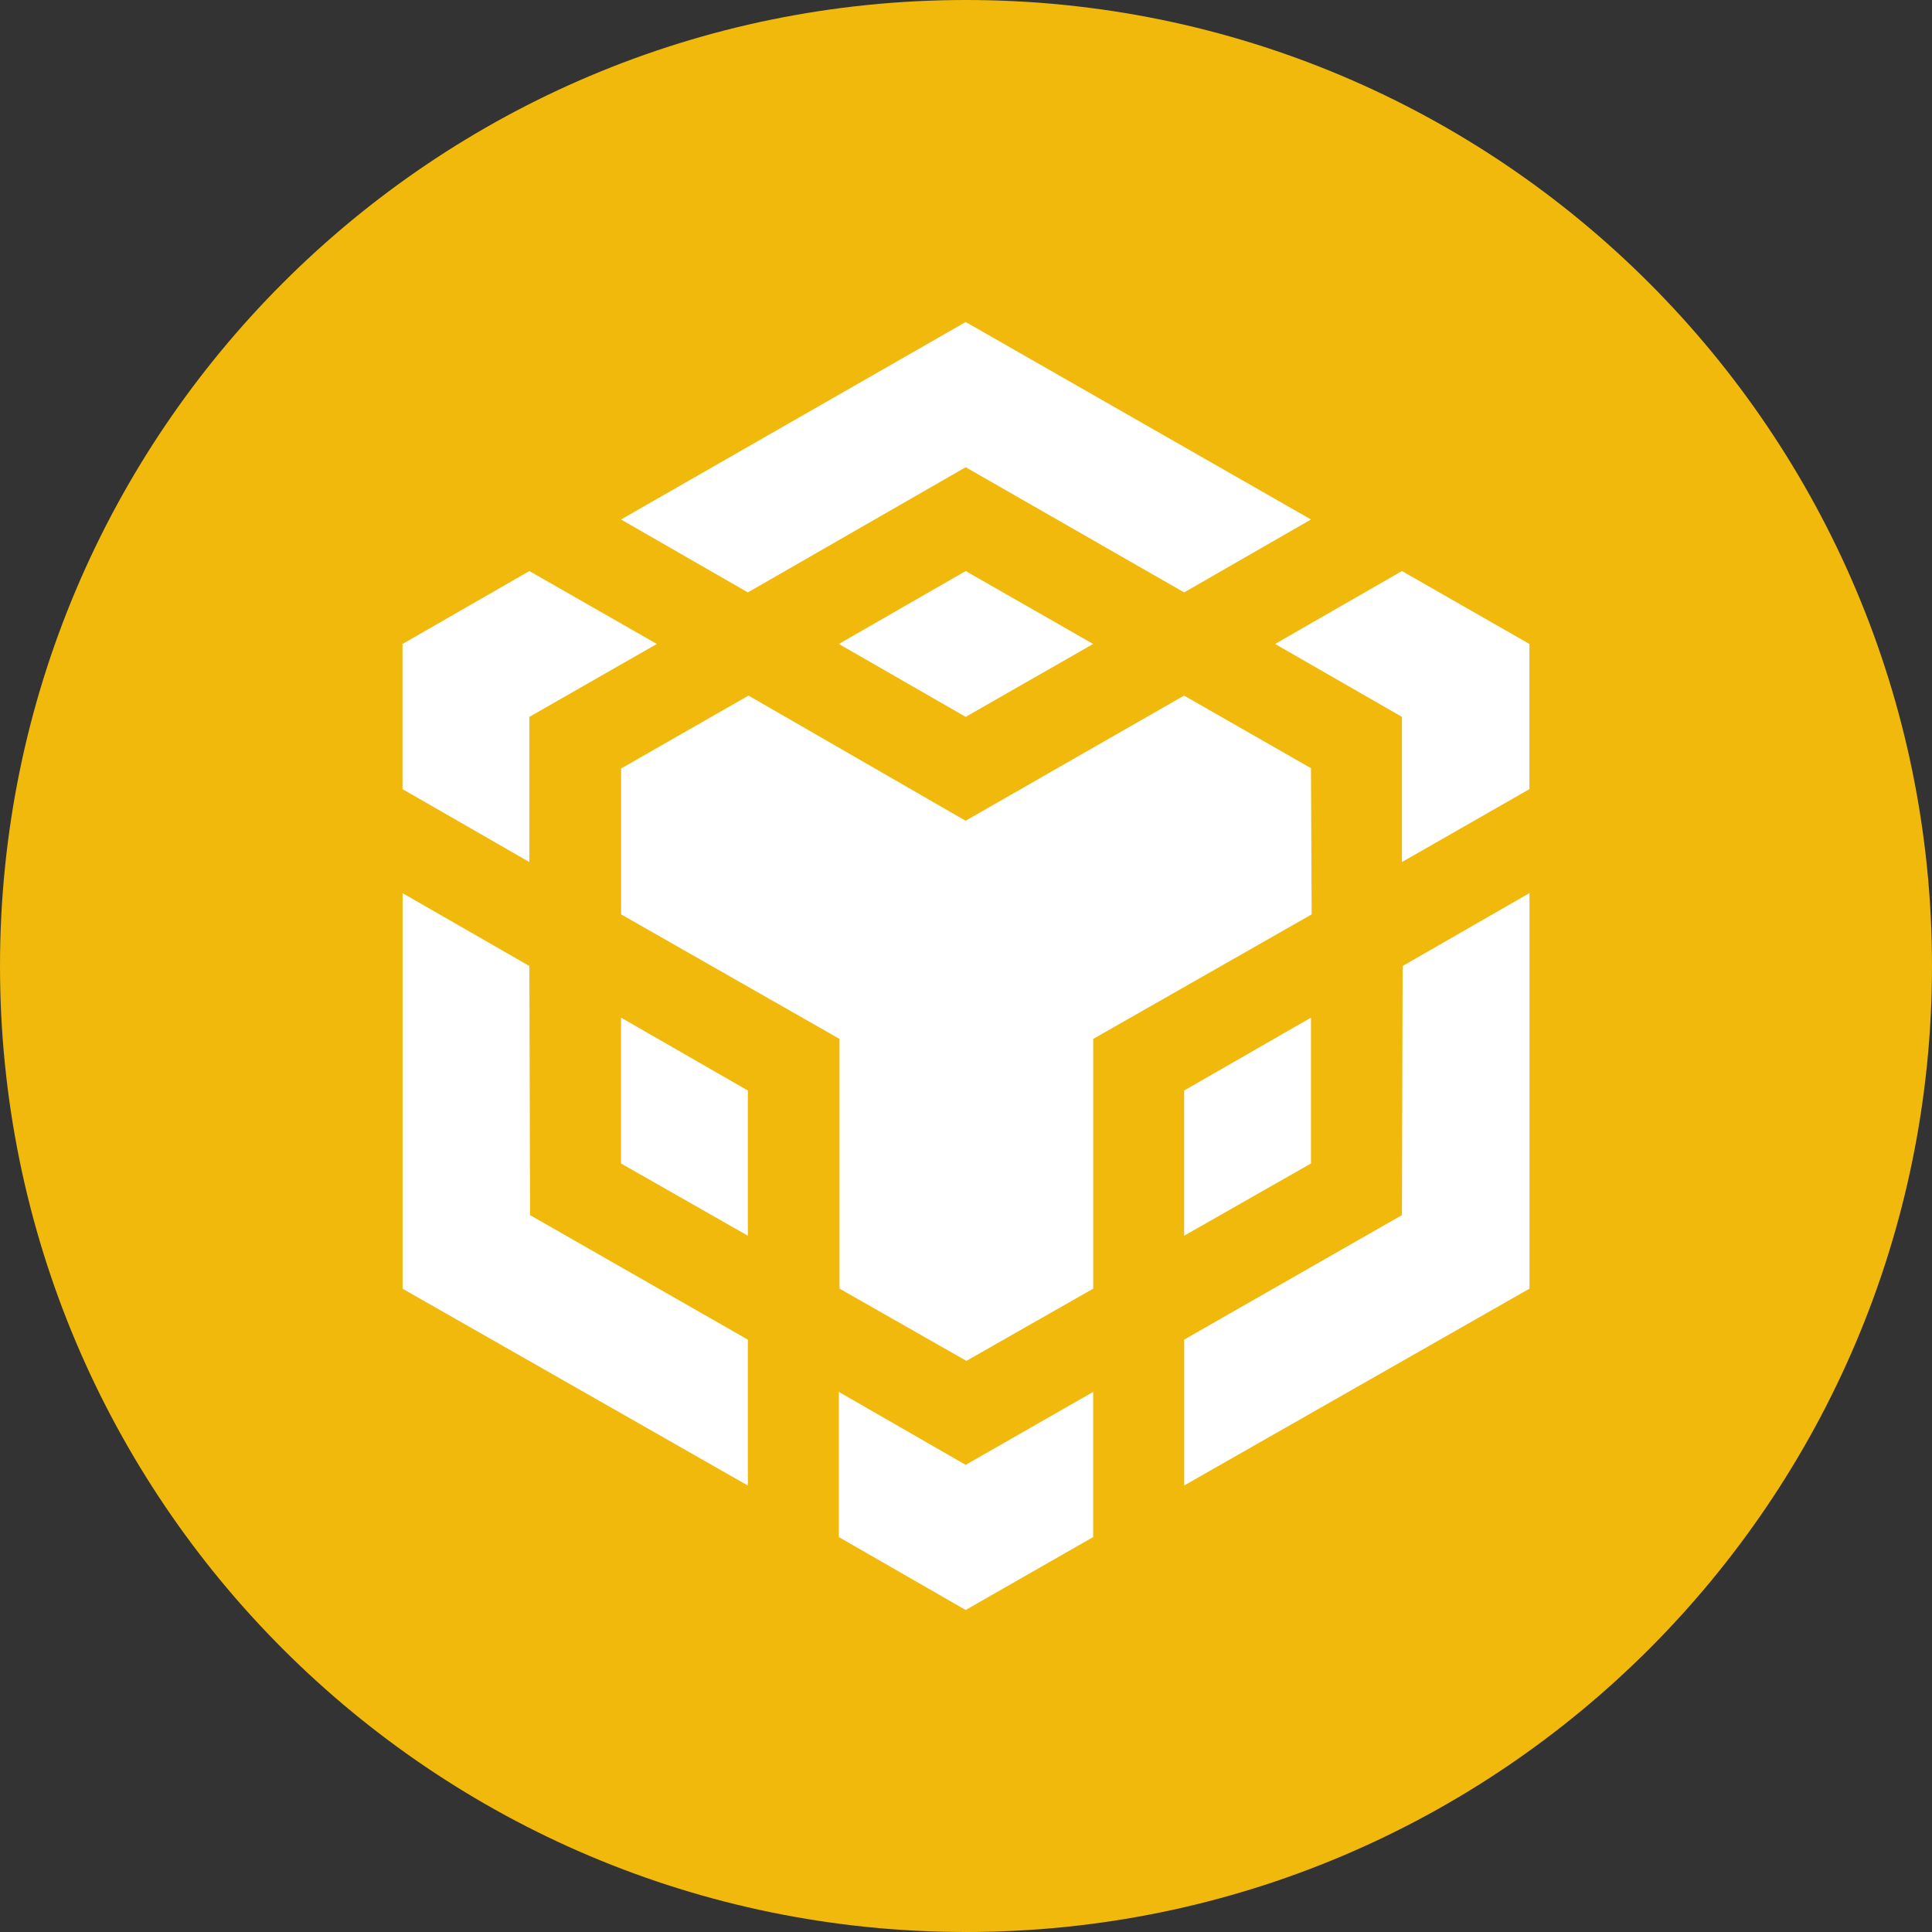
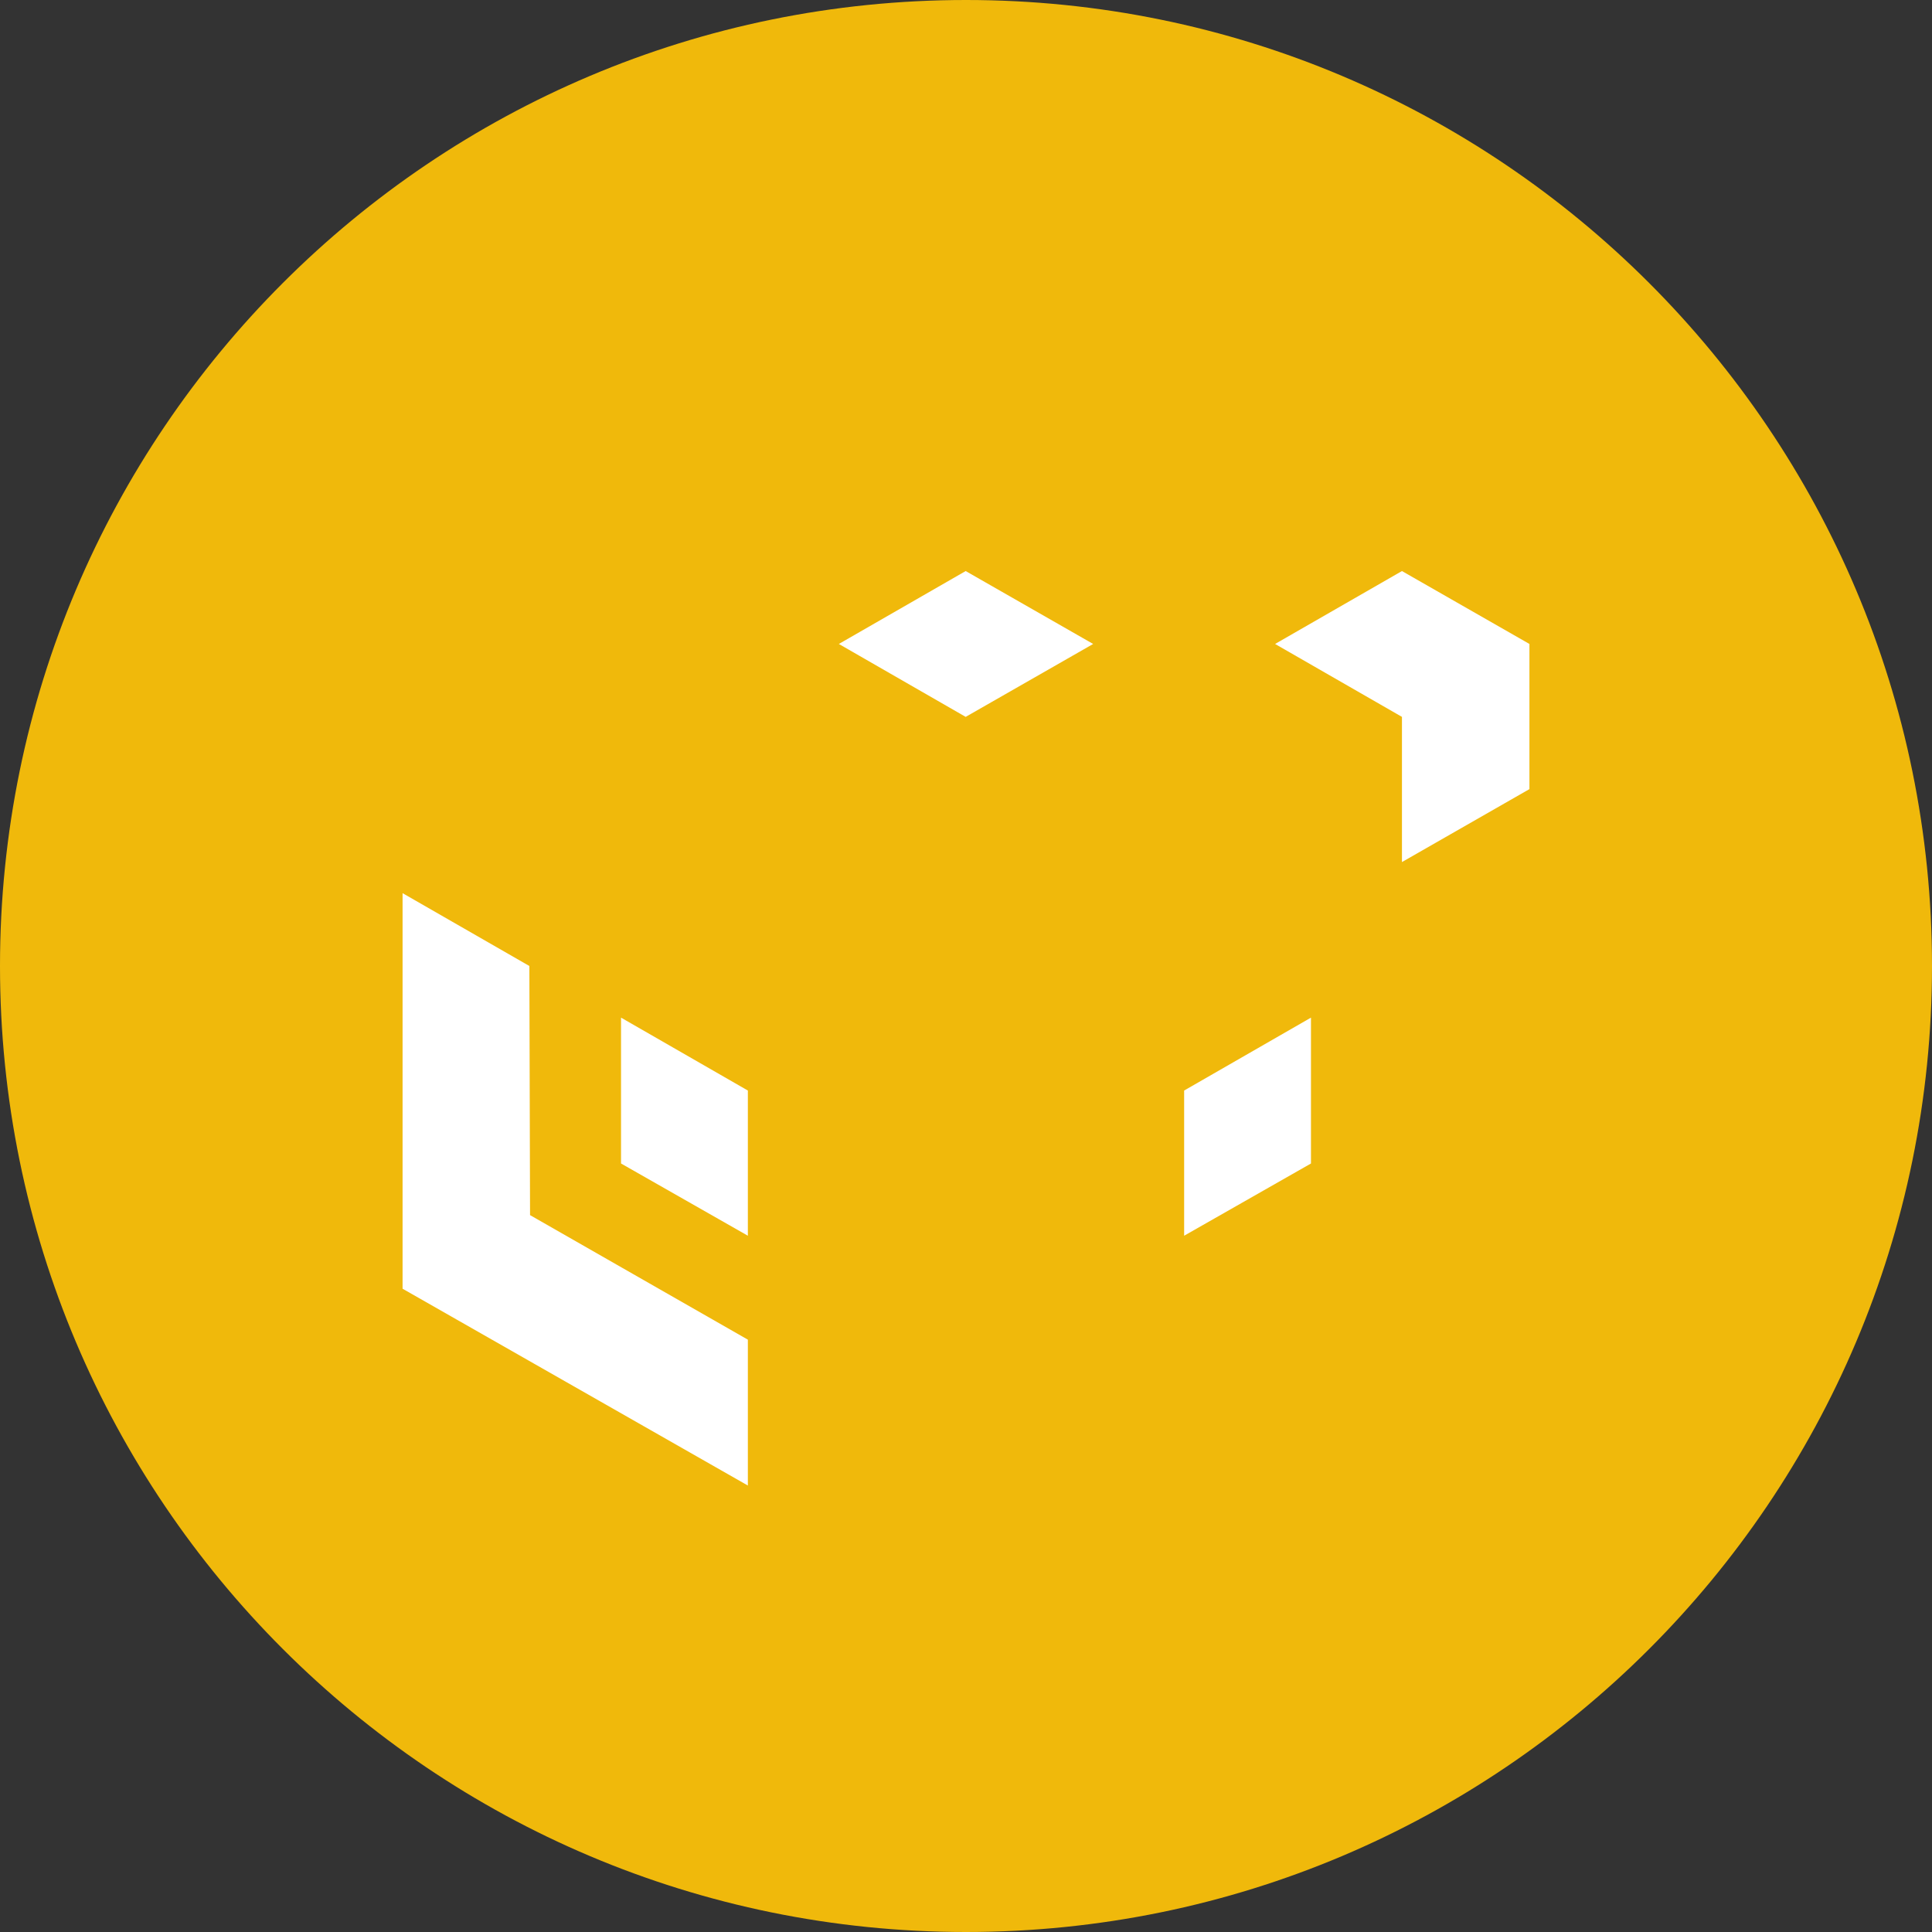
<svg xmlns="http://www.w3.org/2000/svg" width="54" height="54" viewBox="0 0 54 54" fill="none">
  <rect x="0" y="0" width="54" height="54" fill="#333333" stroke="none" />
  <path fill-rule="evenodd" clip-rule="evenodd" d="M27 0C41.913 0 54 12.087 54 27C54 41.913 41.913 54 27 54C12.087 54 0 41.913 0 27C0 12.087 12.087 0 27 0Z" fill="#F0B90B" />
-   <path d="M36.662 25.557L36.642 21.48H36.658L33.095 19.442L26.989 22.94L20.921 19.442L17.36 21.48V25.557L23.465 29.038V36.018L27.011 38.037L30.556 36.018V29.038L36.662 25.557Z" fill="white" />
-   <path d="M26.991 9L17.358 14.52L20.903 16.558L26.991 13.059L33.097 16.558L36.642 14.52L26.991 9Z" fill="white" />
  <path d="M14.815 33.963L14.796 27L11.252 24.964V36.02L20.903 41.521V37.444L14.815 33.963Z" fill="white" />
-   <path d="M14.796 24.095V20.037L18.359 17.999L14.796 15.961L11.25 17.999V22.056L14.796 24.095Z" fill="white" />
  <path d="M26.991 15.961L23.446 17.999L26.991 20.037L30.554 17.999L26.991 15.961Z" fill="white" />
  <path d="M20.903 30.481L17.358 28.443V32.52L20.903 34.539V30.481Z" fill="white" />
-   <path d="M26.991 40.943L23.446 38.904V42.962L26.991 45L30.554 42.962V38.904L26.991 40.943Z" fill="white" />
  <path d="M39.185 15.961L35.639 17.999L39.185 20.037V24.095L42.748 22.056V17.999L39.185 15.961Z" fill="white" />
-   <path d="M42.75 24.962L39.204 27L39.185 33.963L33.099 37.442V41.519L42.75 36.018V24.962Z" fill="white" />
  <path d="M36.642 32.52L33.097 34.539V30.481L36.642 28.443V32.52Z" fill="white" />
</svg>